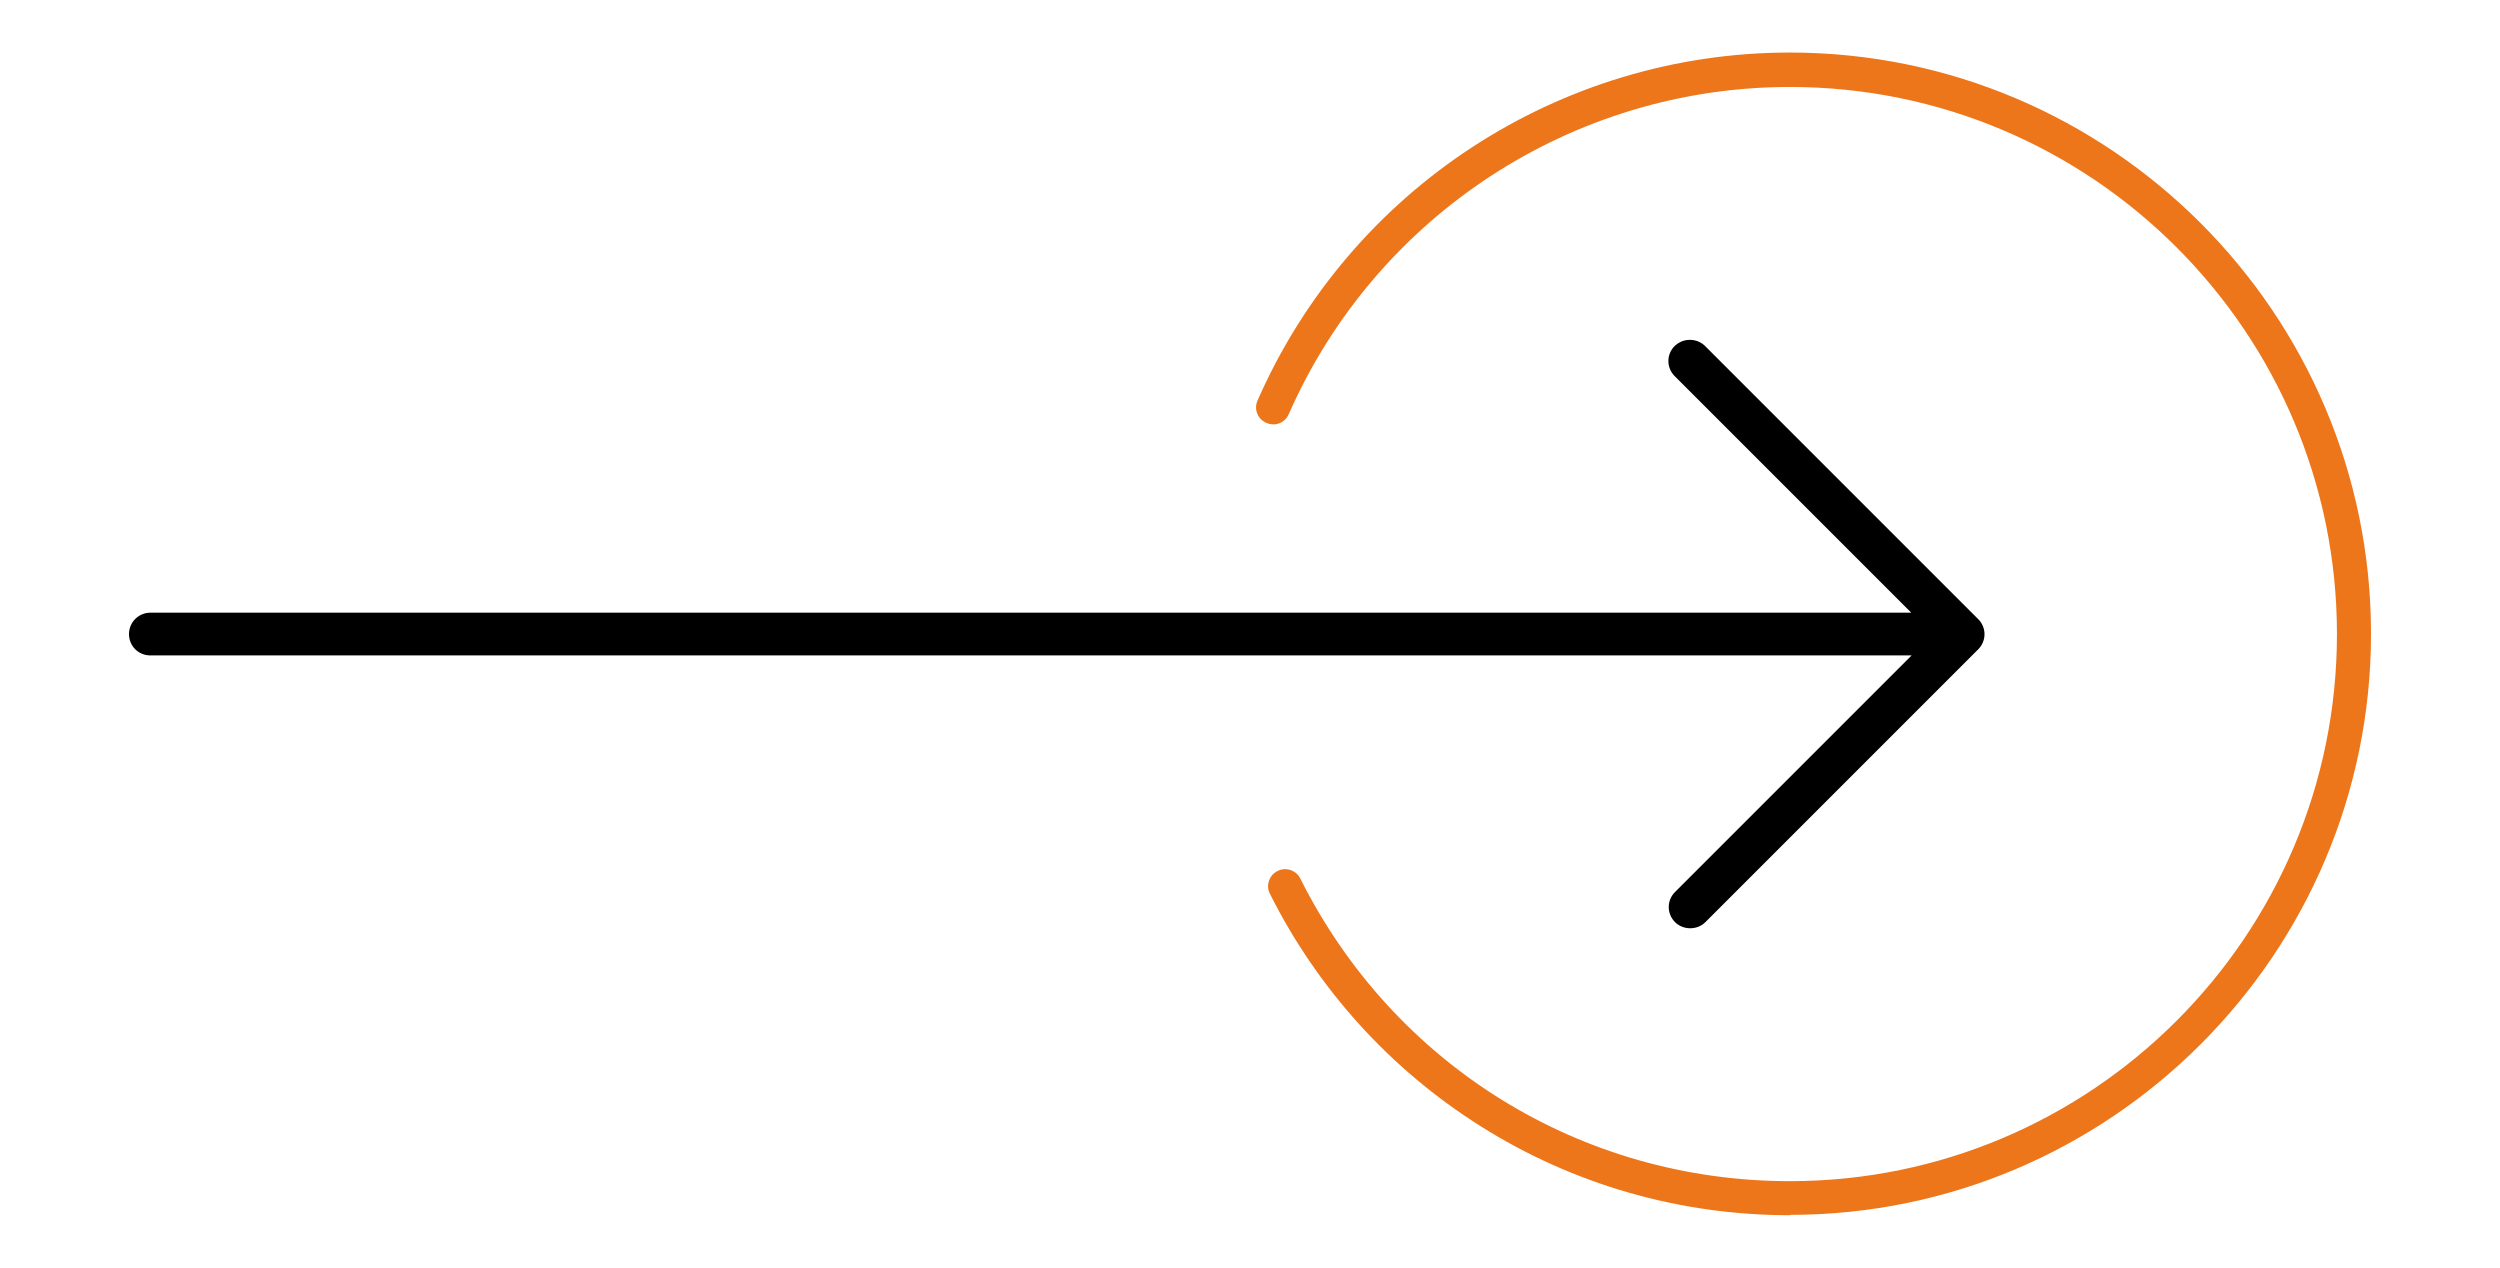
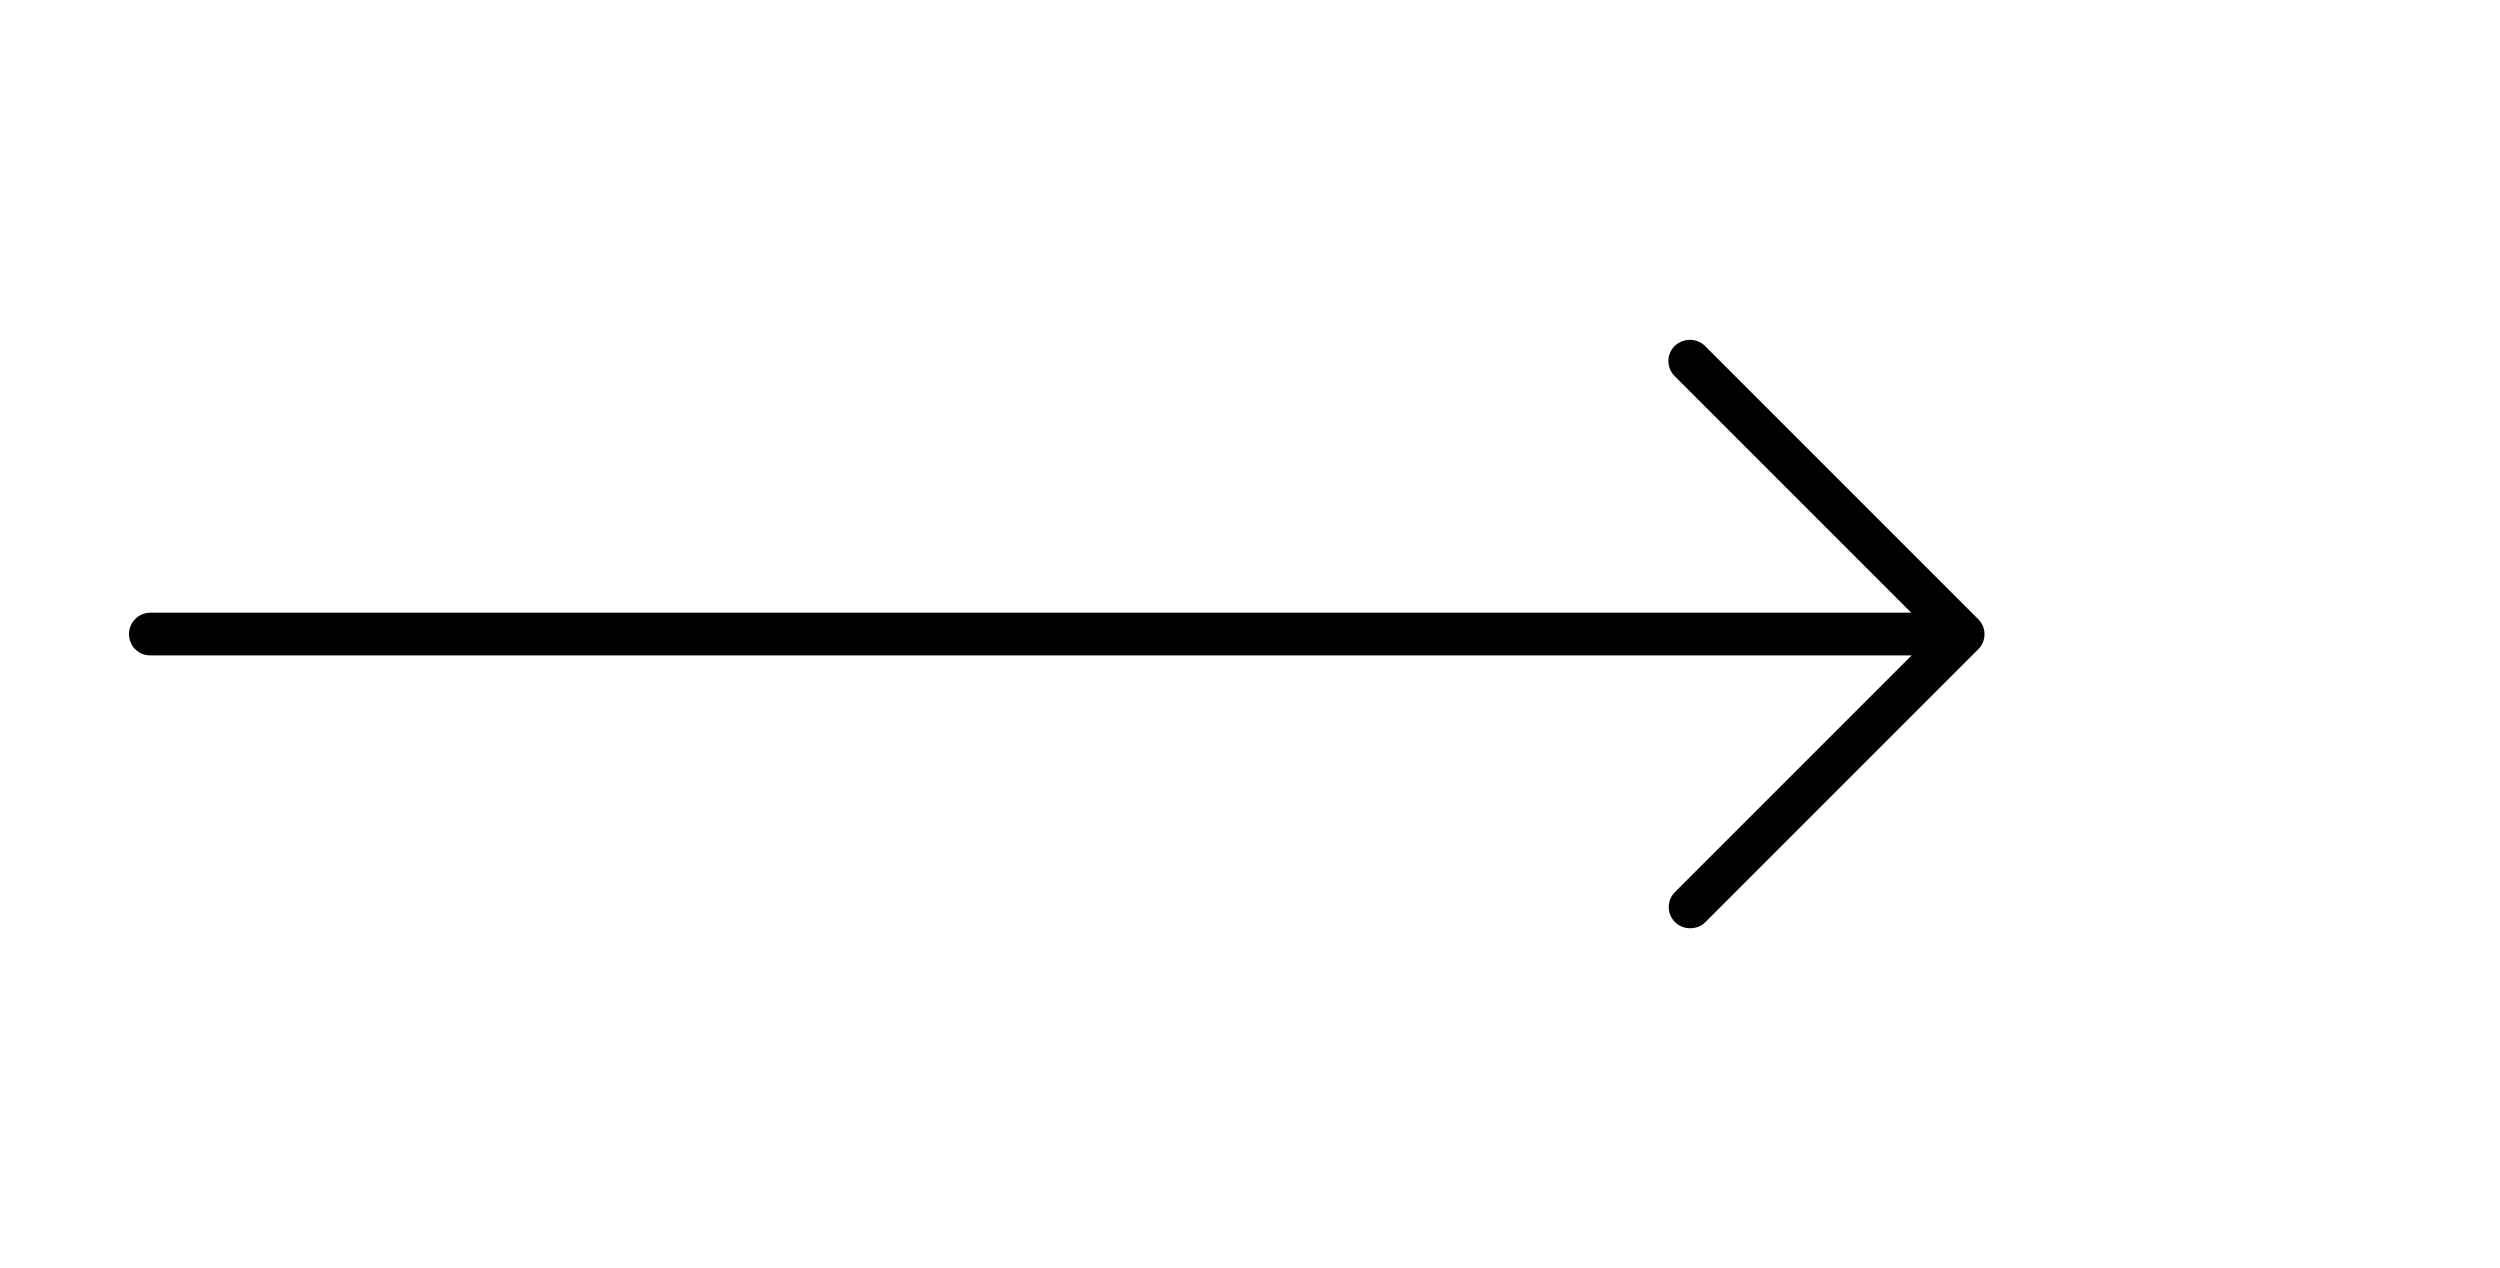
<svg xmlns="http://www.w3.org/2000/svg" id="Calque_1" viewBox="0 0 69 35">
  <defs>
    <style>.cls-1{fill:#ed761a;}</style>
  </defs>
  <path d="m54.59,17.08l-7.53-7.53c-.11-.11-.26-.17-.42-.17s-.3.06-.42.17c-.23.23-.23.6,0,.83l6.53,6.53H4.15c-.32,0-.59.26-.59.59s.26.59.59.59h48.61l-6.53,6.53c-.23.23-.23.6,0,.83.11.11.26.17.42.17s.31-.06.42-.17l7.53-7.53c.23-.23.23-.6,0-.83Z" />
-   <path class="cls-1" d="m49.4,33.54c-3.04,0-5.99-.85-8.54-2.46-2.49-1.57-4.49-3.78-5.81-6.41-.12-.23-.02-.52.21-.63.23-.12.52-.02.63.21,2.58,5.15,7.75,8.35,13.51,8.35,8.33,0,15.1-6.77,15.1-15.1s-6.77-15.1-15.1-15.1c-5.99,0-11.42,3.55-13.83,9.03-.1.24-.38.35-.62.24-.24-.1-.35-.38-.24-.62,2.56-5.83,8.33-9.6,14.69-9.6,8.84,0,16.04,7.2,16.04,16.04s-7.2,16.04-16.04,16.04Z" />
</svg>